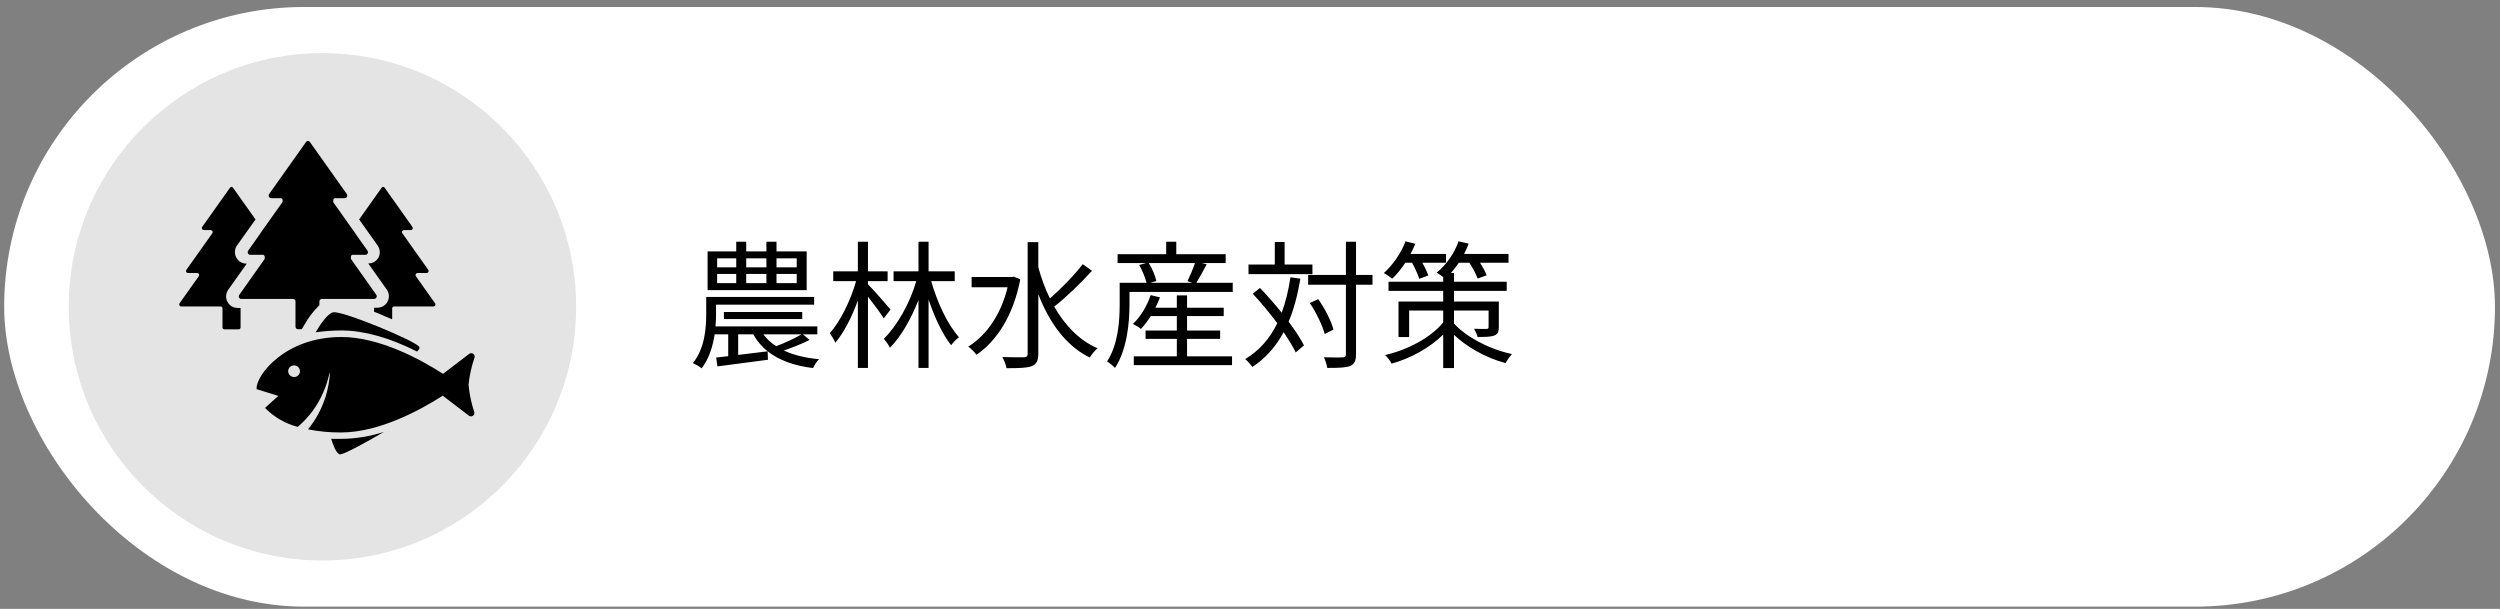
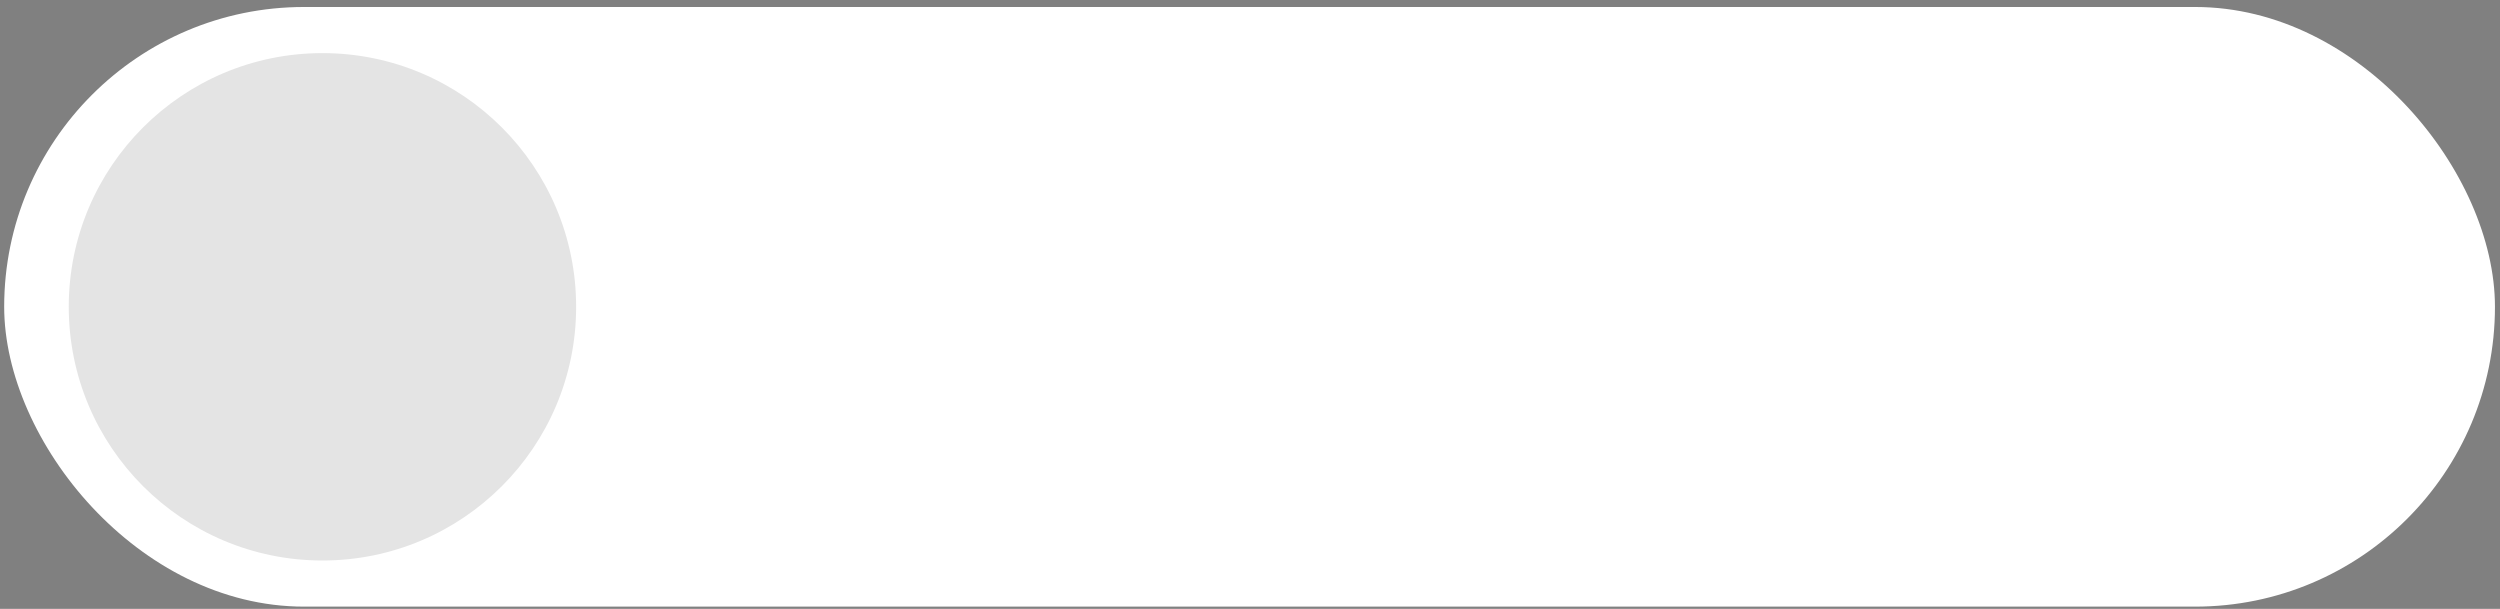
<svg xmlns="http://www.w3.org/2000/svg" width="271" height="66" viewBox="0 0 271 66" fill="none">
  <rect x="0" y="0" width="271" height="66" fill="#808080" stroke="none" />
  <rect x="0.453" y="0.758" width="270" height="65" rx="32.5" fill="white" />
  <circle cx="34.953" cy="33.258" r="27.5" fill="#E4E4E4" />
-   <path d="M86.363 28.978H84.173V28.003H86.363V28.978ZM86.363 30.688H84.173V29.698H86.363V30.688ZM77.738 29.698H79.808V30.688H77.738V29.698ZM77.738 28.003H79.808V28.978H77.738V28.003ZM83.078 29.698V30.688H80.888V29.698H83.078ZM83.078 28.003V28.978H80.888V28.003H83.078ZM87.443 27.253H84.173V26.203H83.078V27.253H80.888V26.203H79.808V27.253H76.703V31.453H87.443V27.253ZM86.903 36.238C86.183 36.658 85.013 37.198 84.143 37.528C83.573 37.168 83.108 36.733 82.748 36.238H86.903ZM80.018 38.473V36.238H81.653C82.043 36.958 82.568 37.573 83.213 38.083L80.018 38.473ZM87.038 36.238H88.598V35.383H77.558C77.603 34.933 77.618 34.483 77.618 34.093V33.028H88.253V32.188H76.553V34.078C76.553 35.608 76.388 37.768 75.113 39.358C75.383 39.478 75.848 39.748 76.058 39.928C76.868 38.878 77.273 37.528 77.468 36.238H78.938V38.608C78.458 38.668 78.023 38.713 77.633 38.758L77.768 39.718C79.238 39.523 81.278 39.253 83.243 38.998L83.213 38.083C84.428 39.043 86.063 39.643 88.133 39.898C88.268 39.598 88.553 39.148 88.793 38.938C87.308 38.803 86.018 38.488 84.968 37.993C85.853 37.693 86.888 37.288 87.758 36.853L87.038 36.238ZM86.963 34.588V33.823H78.473V34.588H86.963ZM96.533 33.553C96.173 33.118 94.583 31.288 94.088 30.823V30.478H96.218V29.413H94.088V26.203H92.993V29.413H90.323V30.478H92.798C92.228 32.548 91.073 34.858 89.948 36.118C90.143 36.388 90.413 36.823 90.548 37.153C91.448 36.103 92.348 34.363 92.993 32.563V39.883H94.088V32.158C94.703 32.938 95.468 33.973 95.798 34.513L96.533 33.553ZM103.493 30.478V29.413H100.658V26.203H99.563V29.413H96.863V30.478H99.323C98.633 32.878 97.238 35.323 95.813 36.718C96.023 36.973 96.323 37.393 96.473 37.693C97.643 36.523 98.768 34.573 99.563 32.518V39.883H100.658V32.473C101.318 34.438 102.188 36.268 103.103 37.423C103.298 37.123 103.688 36.748 103.958 36.553C102.758 35.248 101.618 32.848 100.943 30.478H103.493ZM109.868 29.983L109.703 30.028H105.323V31.138H109.223C108.503 34.123 106.913 36.358 104.963 37.573C105.218 37.753 105.668 38.188 105.848 38.458C108.038 36.973 109.853 34.198 110.603 30.268L109.868 29.983ZM117.368 28.633C116.483 29.803 115.013 31.303 113.813 32.353C113.288 31.288 112.868 30.148 112.553 28.963V26.248H111.398V38.323C111.398 38.623 111.293 38.713 110.993 38.728C110.693 38.728 109.733 38.743 108.653 38.698C108.833 39.028 109.058 39.583 109.103 39.913C110.483 39.913 111.353 39.883 111.848 39.688C112.343 39.478 112.553 39.118 112.553 38.323V31.888C113.738 34.963 115.538 37.483 118.133 38.758C118.313 38.428 118.703 37.978 118.973 37.753C116.993 36.898 115.433 35.263 114.278 33.238C115.568 32.233 117.188 30.658 118.373 29.353L117.368 28.633ZM128.678 36.733H132.263V35.833H128.678V34.258H132.653V33.358H128.678V32.023H127.568V33.358H125.243C125.438 32.998 125.603 32.608 125.738 32.233L124.733 31.993C124.343 33.163 123.638 34.333 122.813 35.113C123.053 35.233 123.503 35.503 123.683 35.653C124.043 35.263 124.418 34.783 124.748 34.258H127.568V35.833H124.178V36.733H127.568V38.623H122.903V39.583H133.553V38.623H128.678V36.733ZM129.533 28.513C129.338 29.113 128.993 29.923 128.723 30.478L129.248 30.658H124.673L125.348 30.463C125.243 29.923 124.913 29.128 124.523 28.513H129.533ZM129.683 30.658C130.028 30.103 130.433 29.353 130.808 28.648L130.253 28.513H132.863V27.553H127.508V26.203H126.413V27.553H121.148V28.513H124.253L123.488 28.723C123.833 29.323 124.148 30.103 124.283 30.658H121.373V32.983C121.373 34.753 121.223 37.318 120.008 39.178C120.233 39.313 120.698 39.688 120.863 39.883C122.183 37.888 122.438 34.948 122.438 32.983V31.648H133.628V30.658H129.683ZM142.268 28.678H139.253V26.233H138.188V28.678H135.338V29.713H142.268V28.678ZM139.883 30.058C139.673 31.468 139.358 32.758 138.938 33.898C138.188 32.968 137.363 32.023 136.583 31.213L135.803 31.843C136.688 32.788 137.633 33.928 138.458 35.038C137.648 36.688 136.538 37.993 134.978 38.923C135.218 39.118 135.623 39.568 135.758 39.778C137.213 38.818 138.308 37.558 139.148 36.013C139.688 36.808 140.153 37.573 140.453 38.203L141.353 37.438C140.978 36.703 140.393 35.803 139.688 34.873C140.258 33.523 140.663 31.963 140.963 30.208L139.883 30.058ZM148.778 29.803H146.993V26.203H145.898V29.803H141.803V30.868H145.898V38.383C145.898 38.653 145.793 38.728 145.538 38.743C145.283 38.758 144.458 38.758 143.513 38.728C143.678 39.058 143.828 39.583 143.873 39.883C145.163 39.883 145.913 39.853 146.363 39.673C146.813 39.463 146.993 39.133 146.993 38.383V30.868H148.778V29.803ZM144.548 35.728C144.323 34.828 143.618 33.448 142.898 32.428L141.983 32.848C142.688 33.883 143.363 35.323 143.603 36.208L144.548 35.728ZM153.068 28.483C153.383 29.068 153.713 29.758 153.848 30.223L154.823 29.863C154.703 29.503 154.463 28.963 154.178 28.483H156.743V27.523H152.903C153.098 27.163 153.263 26.803 153.413 26.428L152.363 26.158C151.868 27.448 150.968 28.753 150.008 29.593C150.263 29.728 150.713 30.043 150.923 30.208C151.418 29.743 151.898 29.143 152.333 28.483H153.068ZM157.613 33.658H161.363V35.443C161.363 35.593 161.318 35.653 161.138 35.653C160.973 35.653 160.388 35.668 159.788 35.638C159.923 35.893 160.103 36.238 160.163 36.523C161.003 36.523 161.603 36.523 161.978 36.373C162.368 36.208 162.473 35.983 162.473 35.443V32.683H157.613V31.528H163.328V30.538H157.613V29.593H157.283C157.568 29.263 157.868 28.873 158.138 28.483H159.278C159.653 29.053 160.013 29.728 160.178 30.193L161.153 29.848C161.018 29.473 160.748 28.963 160.433 28.483H163.523V27.523H158.708C158.888 27.163 159.053 26.803 159.203 26.413L158.108 26.158C157.643 27.493 156.743 28.753 155.723 29.563C155.933 29.653 156.218 29.863 156.443 30.043V30.538H150.518V31.528H156.443V32.683H151.598V36.538H152.753V33.658H156.443V34.948C155.123 36.583 152.618 37.918 150.143 38.488C150.398 38.713 150.713 39.133 150.848 39.418C152.918 38.848 154.973 37.708 156.443 36.268V39.898H157.613V36.298C158.903 37.513 160.898 38.743 163.193 39.358C163.358 39.073 163.673 38.623 163.898 38.383C161.168 37.783 158.798 36.388 157.613 35.068V33.658Z" fill="black" />
  <g clip-path="url(#clip0_731_4278)">
    <path d="M25.75 33.377C25.524 33.378 25.302 33.317 25.108 33.2C24.915 33.083 24.758 32.916 24.655 32.717C24.547 32.511 24.498 32.28 24.514 32.049C24.529 31.818 24.608 31.595 24.743 31.405L26.747 28.577H26.708C26.482 28.578 26.259 28.517 26.066 28.4C25.873 28.283 25.716 28.116 25.613 27.916C25.503 27.71 25.453 27.478 25.468 27.246C25.482 27.014 25.561 26.79 25.695 26.599L27.7 23.787L25.246 20.336C25.229 20.311 25.206 20.291 25.18 20.277C25.153 20.263 25.123 20.256 25.093 20.256C25.063 20.256 25.033 20.263 25.006 20.277C24.98 20.291 24.957 20.311 24.94 20.336L21.923 24.589C21.899 24.62 21.885 24.657 21.88 24.695C21.876 24.734 21.882 24.773 21.897 24.809C21.913 24.844 21.937 24.875 21.969 24.898C22 24.922 22.037 24.936 22.076 24.941H22.859C22.898 24.946 22.935 24.961 22.966 24.984C22.997 25.007 23.022 25.038 23.038 25.074C23.053 25.109 23.059 25.148 23.055 25.187C23.05 25.225 23.035 25.262 23.012 25.293L20.203 29.249C20.18 29.279 20.165 29.316 20.16 29.354C20.156 29.392 20.161 29.431 20.177 29.467C20.193 29.502 20.218 29.533 20.249 29.555C20.281 29.578 20.318 29.592 20.357 29.596H21.392C21.43 29.6 21.467 29.615 21.499 29.638C21.53 29.662 21.555 29.692 21.57 29.728C21.586 29.764 21.591 29.803 21.587 29.841C21.583 29.88 21.568 29.916 21.545 29.948L19.47 32.868C19.446 32.899 19.432 32.936 19.427 32.975C19.423 33.013 19.429 33.052 19.444 33.088C19.46 33.123 19.484 33.154 19.516 33.178C19.547 33.201 19.584 33.216 19.623 33.22H23.921C23.949 33.222 23.975 33.228 24 33.24C24.025 33.252 24.047 33.268 24.065 33.288C24.084 33.308 24.098 33.332 24.107 33.358C24.116 33.383 24.12 33.41 24.118 33.437V35.485C24.116 35.512 24.119 35.539 24.128 35.565C24.136 35.59 24.15 35.614 24.168 35.634C24.186 35.654 24.207 35.67 24.232 35.682C24.256 35.694 24.283 35.701 24.31 35.702H25.881C25.909 35.701 25.936 35.694 25.96 35.682C25.985 35.671 26.007 35.654 26.026 35.634C26.044 35.614 26.058 35.59 26.067 35.565C26.076 35.539 26.08 35.512 26.079 35.485V33.437C26.076 33.421 26.076 33.404 26.079 33.388H25.717L25.75 33.377Z" fill="black" />
    <path d="M36.998 35.821C39.429 35.821 42.188 36.59 45.211 38.108C45.414 37.918 45.518 37.745 45.457 37.62C45.173 36.997 37.069 33.643 36.11 33.854C35.508 33.99 34.72 35.155 34.216 36.022C35.137 35.891 36.067 35.824 36.998 35.821Z" fill="black" />
    <path d="M36.998 47.574C36.62 47.574 36.247 47.574 35.902 47.574C36.056 48.083 36.45 49.2 36.844 49.254C37.238 49.308 40.015 47.769 41.619 46.815C40.127 47.304 38.568 47.559 36.998 47.574Z" fill="black" />
-     <path d="M50.791 41.7C50.893 40.698 51.112 39.711 51.442 38.758C51.464 38.684 51.461 38.604 51.435 38.531C51.408 38.458 51.359 38.396 51.294 38.352C51.233 38.309 51.161 38.287 51.086 38.287C51.006 38.285 50.927 38.31 50.862 38.357L48.025 40.525C45.643 38.991 41.17 36.531 36.997 36.531C30.941 36.531 27.814 40.611 27.814 42.085V42.183L30.169 42.914L28.729 44.22C29.699 45.21 30.924 45.92 32.272 46.273L32.387 46.176C32.943 45.688 33.446 45.143 33.887 44.55C34.337 43.941 34.716 43.283 35.015 42.589C35.169 42.246 35.305 41.895 35.42 41.538C35.535 41.182 35.632 40.82 35.71 40.454H35.754C35.754 40.839 35.688 41.224 35.628 41.603C35.431 42.761 35.044 43.879 34.484 44.913C34.169 45.487 33.802 46.031 33.389 46.539C34.566 46.774 35.764 46.888 36.964 46.88C41.137 46.88 45.611 44.42 47.992 42.892L50.829 45.06C50.893 45.109 50.972 45.135 51.053 45.136C51.128 45.136 51.2 45.113 51.261 45.071C51.325 45.026 51.374 44.963 51.401 44.891C51.427 44.818 51.43 44.739 51.409 44.664C51.09 43.703 50.882 42.708 50.791 41.7ZM31.877 40.871C31.751 40.871 31.627 40.834 31.521 40.764C31.416 40.695 31.334 40.596 31.286 40.48C31.237 40.364 31.224 40.237 31.249 40.114C31.274 39.991 31.335 39.878 31.424 39.789C31.514 39.7 31.628 39.64 31.753 39.616C31.877 39.591 32.006 39.604 32.123 39.652C32.24 39.7 32.34 39.781 32.41 39.885C32.48 39.989 32.518 40.112 32.518 40.237C32.518 40.406 32.451 40.567 32.33 40.686C32.21 40.805 32.047 40.871 31.877 40.871Z" fill="black" />
    <path d="M41.039 27.9C40.962 28.046 40.857 28.175 40.729 28.28C40.601 28.386 40.453 28.464 40.294 28.512C40.185 28.54 40.073 28.555 39.96 28.555H39.916L41.92 31.384C42.057 31.573 42.138 31.797 42.154 32.029C42.169 32.262 42.119 32.495 42.008 32.7C41.904 32.899 41.747 33.065 41.554 33.181C41.36 33.296 41.139 33.357 40.913 33.356H40.551C40.554 33.376 40.554 33.396 40.551 33.415V33.795C41.061 33.995 41.51 34.174 41.844 34.337L42.512 34.613V33.437C42.509 33.383 42.527 33.331 42.563 33.29C42.599 33.25 42.649 33.224 42.703 33.22H47.007C47.047 33.216 47.084 33.202 47.116 33.179C47.148 33.155 47.172 33.124 47.187 33.088C47.203 33.052 47.208 33.012 47.202 32.974C47.196 32.935 47.18 32.899 47.155 32.868L45.085 29.948C45.062 29.917 45.048 29.881 45.043 29.842C45.038 29.804 45.043 29.766 45.058 29.73C45.073 29.695 45.097 29.664 45.128 29.64C45.158 29.616 45.195 29.601 45.233 29.596H46.268C46.307 29.592 46.344 29.578 46.376 29.555C46.407 29.533 46.432 29.502 46.448 29.467C46.463 29.431 46.469 29.392 46.464 29.354C46.46 29.316 46.445 29.279 46.421 29.249L43.618 25.293C43.593 25.263 43.577 25.227 43.571 25.188C43.566 25.149 43.571 25.11 43.586 25.074C43.601 25.038 43.626 25.006 43.657 24.983C43.689 24.96 43.726 24.945 43.766 24.941H44.549C44.588 24.936 44.625 24.922 44.656 24.898C44.687 24.875 44.712 24.844 44.727 24.809C44.743 24.773 44.749 24.734 44.744 24.695C44.74 24.657 44.725 24.62 44.702 24.589L41.685 20.336C41.668 20.311 41.645 20.291 41.618 20.277C41.592 20.263 41.562 20.256 41.532 20.256C41.502 20.256 41.472 20.263 41.445 20.277C41.418 20.291 41.395 20.311 41.378 20.336L38.931 23.787L40.929 26.599C41.064 26.786 41.145 27.006 41.164 27.235C41.184 27.463 41.14 27.693 41.039 27.9Z" fill="black" />
    <path d="M26.078 32.403H31.773C31.809 32.405 31.844 32.414 31.877 32.429C31.909 32.445 31.938 32.467 31.962 32.493C31.986 32.52 32.004 32.551 32.016 32.585C32.028 32.619 32.033 32.654 32.031 32.69V35.399C32.028 35.435 32.033 35.47 32.045 35.504C32.057 35.538 32.075 35.569 32.099 35.596C32.123 35.622 32.152 35.644 32.184 35.66C32.217 35.675 32.252 35.684 32.288 35.686H32.715L32.94 35.302C33.388 34.484 33.954 33.736 34.621 33.08V32.69C34.618 32.618 34.643 32.548 34.691 32.495C34.739 32.441 34.806 32.408 34.878 32.403H40.578C40.63 32.398 40.68 32.379 40.722 32.348C40.764 32.317 40.797 32.276 40.817 32.228C40.837 32.18 40.844 32.128 40.837 32.077C40.829 32.025 40.808 31.977 40.775 31.937L38.037 28.063C38.035 28.047 38.035 28.03 38.037 28.014C38.034 27.996 38.034 27.978 38.037 27.96C38.032 27.926 38.032 27.891 38.037 27.857V27.797C38.045 27.762 38.06 27.729 38.081 27.7C38.111 27.665 38.148 27.639 38.191 27.624H38.257H39.625C39.677 27.618 39.726 27.599 39.768 27.568C39.81 27.537 39.842 27.496 39.863 27.449C39.883 27.401 39.891 27.35 39.885 27.299C39.879 27.247 39.859 27.199 39.828 27.158L38.82 25.744L38.273 24.947L38.048 24.633L36.126 21.924V21.875V21.821C36.118 21.787 36.118 21.752 36.126 21.718C36.123 21.698 36.123 21.678 36.126 21.658C36.136 21.623 36.153 21.59 36.176 21.561C36.203 21.527 36.239 21.5 36.28 21.485H36.346H37.38C37.432 21.479 37.481 21.46 37.523 21.429C37.565 21.398 37.597 21.357 37.618 21.31C37.638 21.263 37.646 21.211 37.64 21.16C37.634 21.109 37.614 21.06 37.583 21.019L33.586 15.384C33.562 15.352 33.532 15.325 33.497 15.306C33.462 15.288 33.423 15.277 33.383 15.275C33.343 15.277 33.304 15.287 33.269 15.306C33.234 15.325 33.203 15.351 33.181 15.384L29.183 21.019C29.152 21.06 29.133 21.109 29.126 21.16C29.12 21.211 29.128 21.263 29.148 21.31C29.169 21.357 29.202 21.398 29.243 21.429C29.285 21.46 29.334 21.479 29.386 21.485H30.421H30.481C30.523 21.5 30.561 21.526 30.59 21.561C30.612 21.59 30.627 21.623 30.634 21.658V21.718C30.64 21.752 30.64 21.787 30.634 21.821C30.637 21.839 30.637 21.857 30.634 21.875C30.627 21.892 30.618 21.909 30.607 21.924L28.685 24.633L28.46 24.947L27.913 25.744L26.911 27.158C26.88 27.199 26.86 27.247 26.854 27.297C26.847 27.348 26.854 27.4 26.874 27.447C26.894 27.494 26.926 27.535 26.967 27.566C27.008 27.597 27.057 27.617 27.108 27.624H28.477H28.543C28.583 27.641 28.618 27.667 28.647 27.7C28.668 27.729 28.685 27.762 28.696 27.797C28.698 27.817 28.698 27.837 28.696 27.857C28.701 27.891 28.701 27.926 28.696 27.96C28.699 27.978 28.699 27.996 28.696 28.014C28.699 28.03 28.699 28.047 28.696 28.063L25.958 31.937C25.927 31.973 25.905 32.015 25.894 32.061C25.883 32.107 25.883 32.155 25.895 32.201C25.907 32.247 25.93 32.289 25.962 32.324C25.994 32.359 26.034 32.386 26.078 32.403Z" fill="black" />
  </g>
  <defs>
    <clipPath id="clip0_731_4278">
-       <rect width="32" height="34" fill="white" transform="translate(19.453 15.227)" />
-     </clipPath>
+       </clipPath>
  </defs>
</svg>